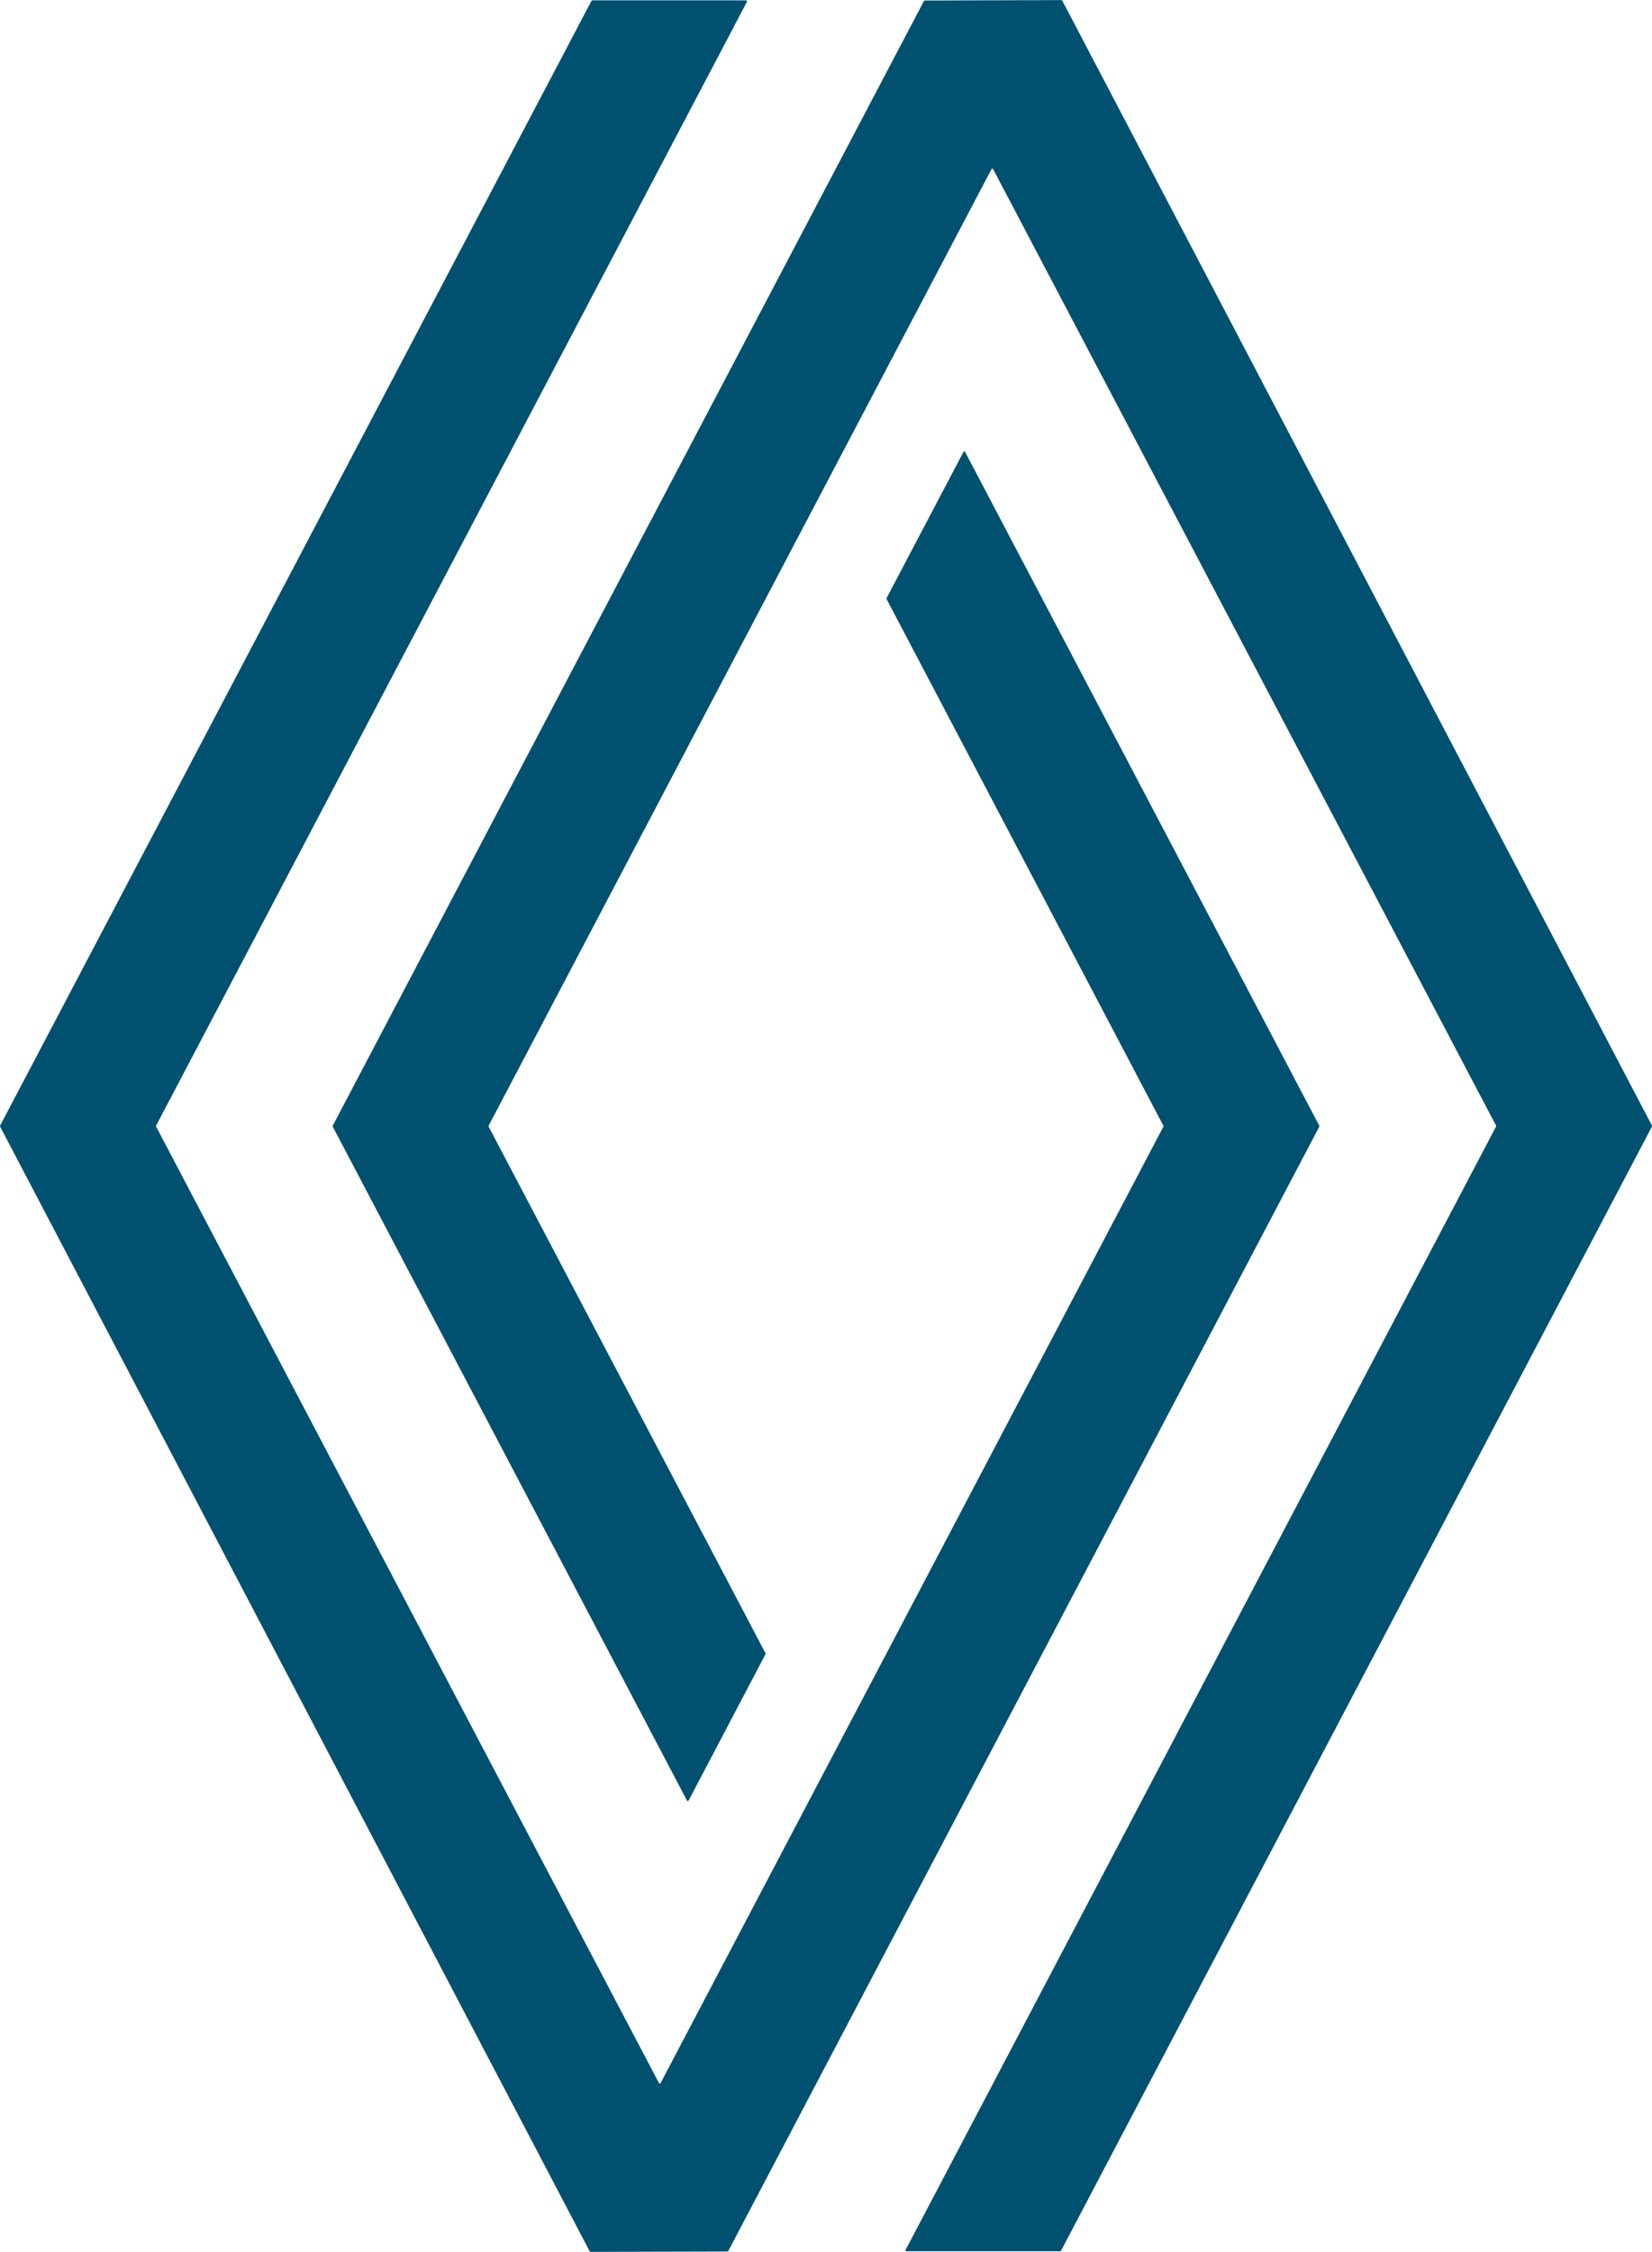
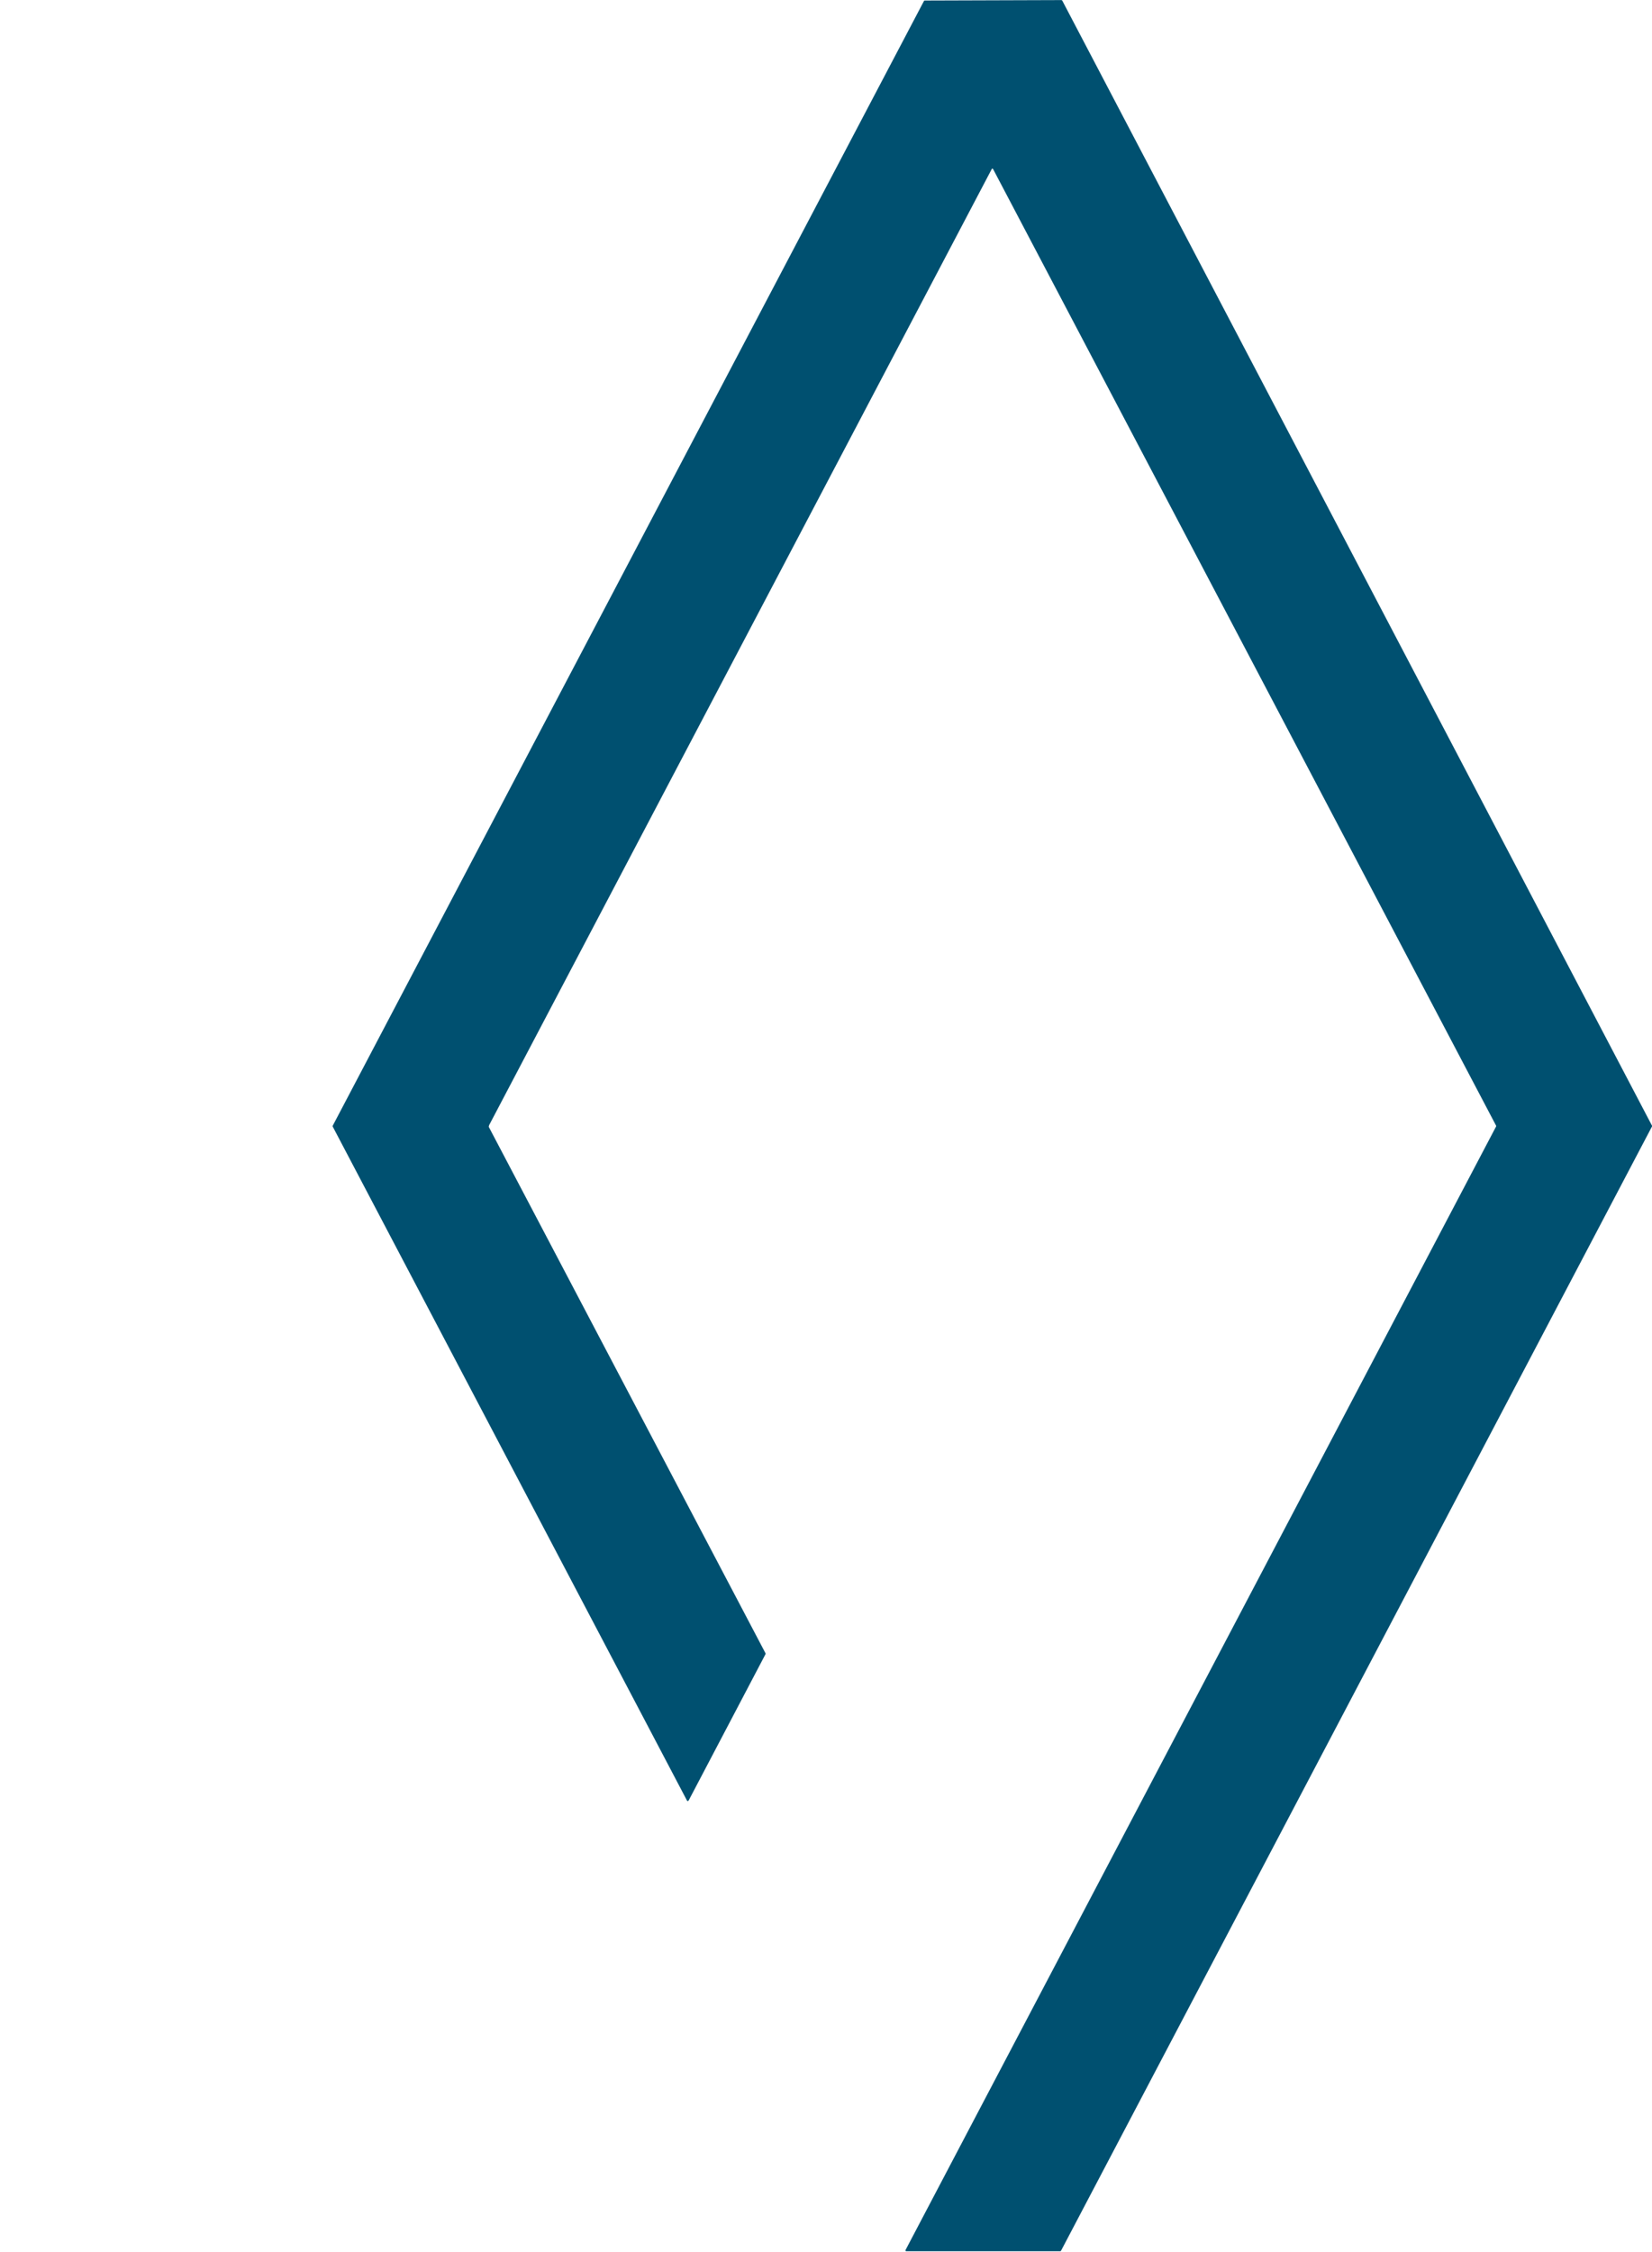
<svg xmlns="http://www.w3.org/2000/svg" id="Capa_2" viewBox="0 0 188.09 256.23">
  <defs>
    <style>.cls-1{fill:#005070;}</style>
  </defs>
  <g id="_ò__1">
-     <path class="cls-1" d="M75.21,237.04l57.25-108.84s.02-.07,0-.1l-31.52-59.94s-.02-.07,0-.1l8.76-16.64c.03-.05.09-.07.14-.04.02,0,.03.02.04.04l40.33,76.68s.02.07,0,.1l-67.29,127.94s-.05.06-.09.06l-15.6.04s-.07-.02-.09-.06L.01,128.19s-.02-.07,0-.1L67.34.1s.05-.06.09-.06h17.51c.06.01.11.06.11.12,0,.02,0,.03-.01.05L17.77,128.09s-.02.07,0,.1l57.26,108.85c.03.05.09.07.14.04.02,0,.03-.02.04-.04Z" />
-     <path class="cls-1" d="M55.63,128.19l31.53,59.94s.02.06,0,.09l-8.76,16.67s-.08.07-.13.05c-.02,0-.04-.03-.05-.05l-40.34-76.7s-.02-.06,0-.09L105.2.11s.05-.05.09-.05l15.56-.05s.07.02.09.05l67.15,128.03s.02.06,0,.09l-67.29,127.94s-.05.05-.09.05h-17.52c-.05,0-.1-.04-.1-.09,0-.02,0-.03.01-.05l67.24-127.85s.02-.06,0-.09L113.07,19.24s-.08-.07-.13-.05c-.02,0-.04.03-.05.05l-57.26,108.86s-.02.06,0,.09Z" />
+     <path class="cls-1" d="M55.63,128.19l31.53,59.94s.02.06,0,.09l-8.76,16.67s-.08.07-.13.05c-.02,0-.04-.03-.05-.05l-40.34-76.7s-.02-.06,0-.09L105.2.11s.05-.05.09-.05l15.56-.05s.07.02.09.05l67.15,128.03s.02.06,0,.09l-67.29,127.94s-.05.05-.09.05h-17.52c-.05,0-.1-.04-.1-.09,0-.02,0-.03.01-.05l67.24-127.85s.02-.06,0-.09L113.07,19.24s-.08-.07-.13-.05l-57.26,108.86s-.02.06,0,.09Z" />
  </g>
</svg>